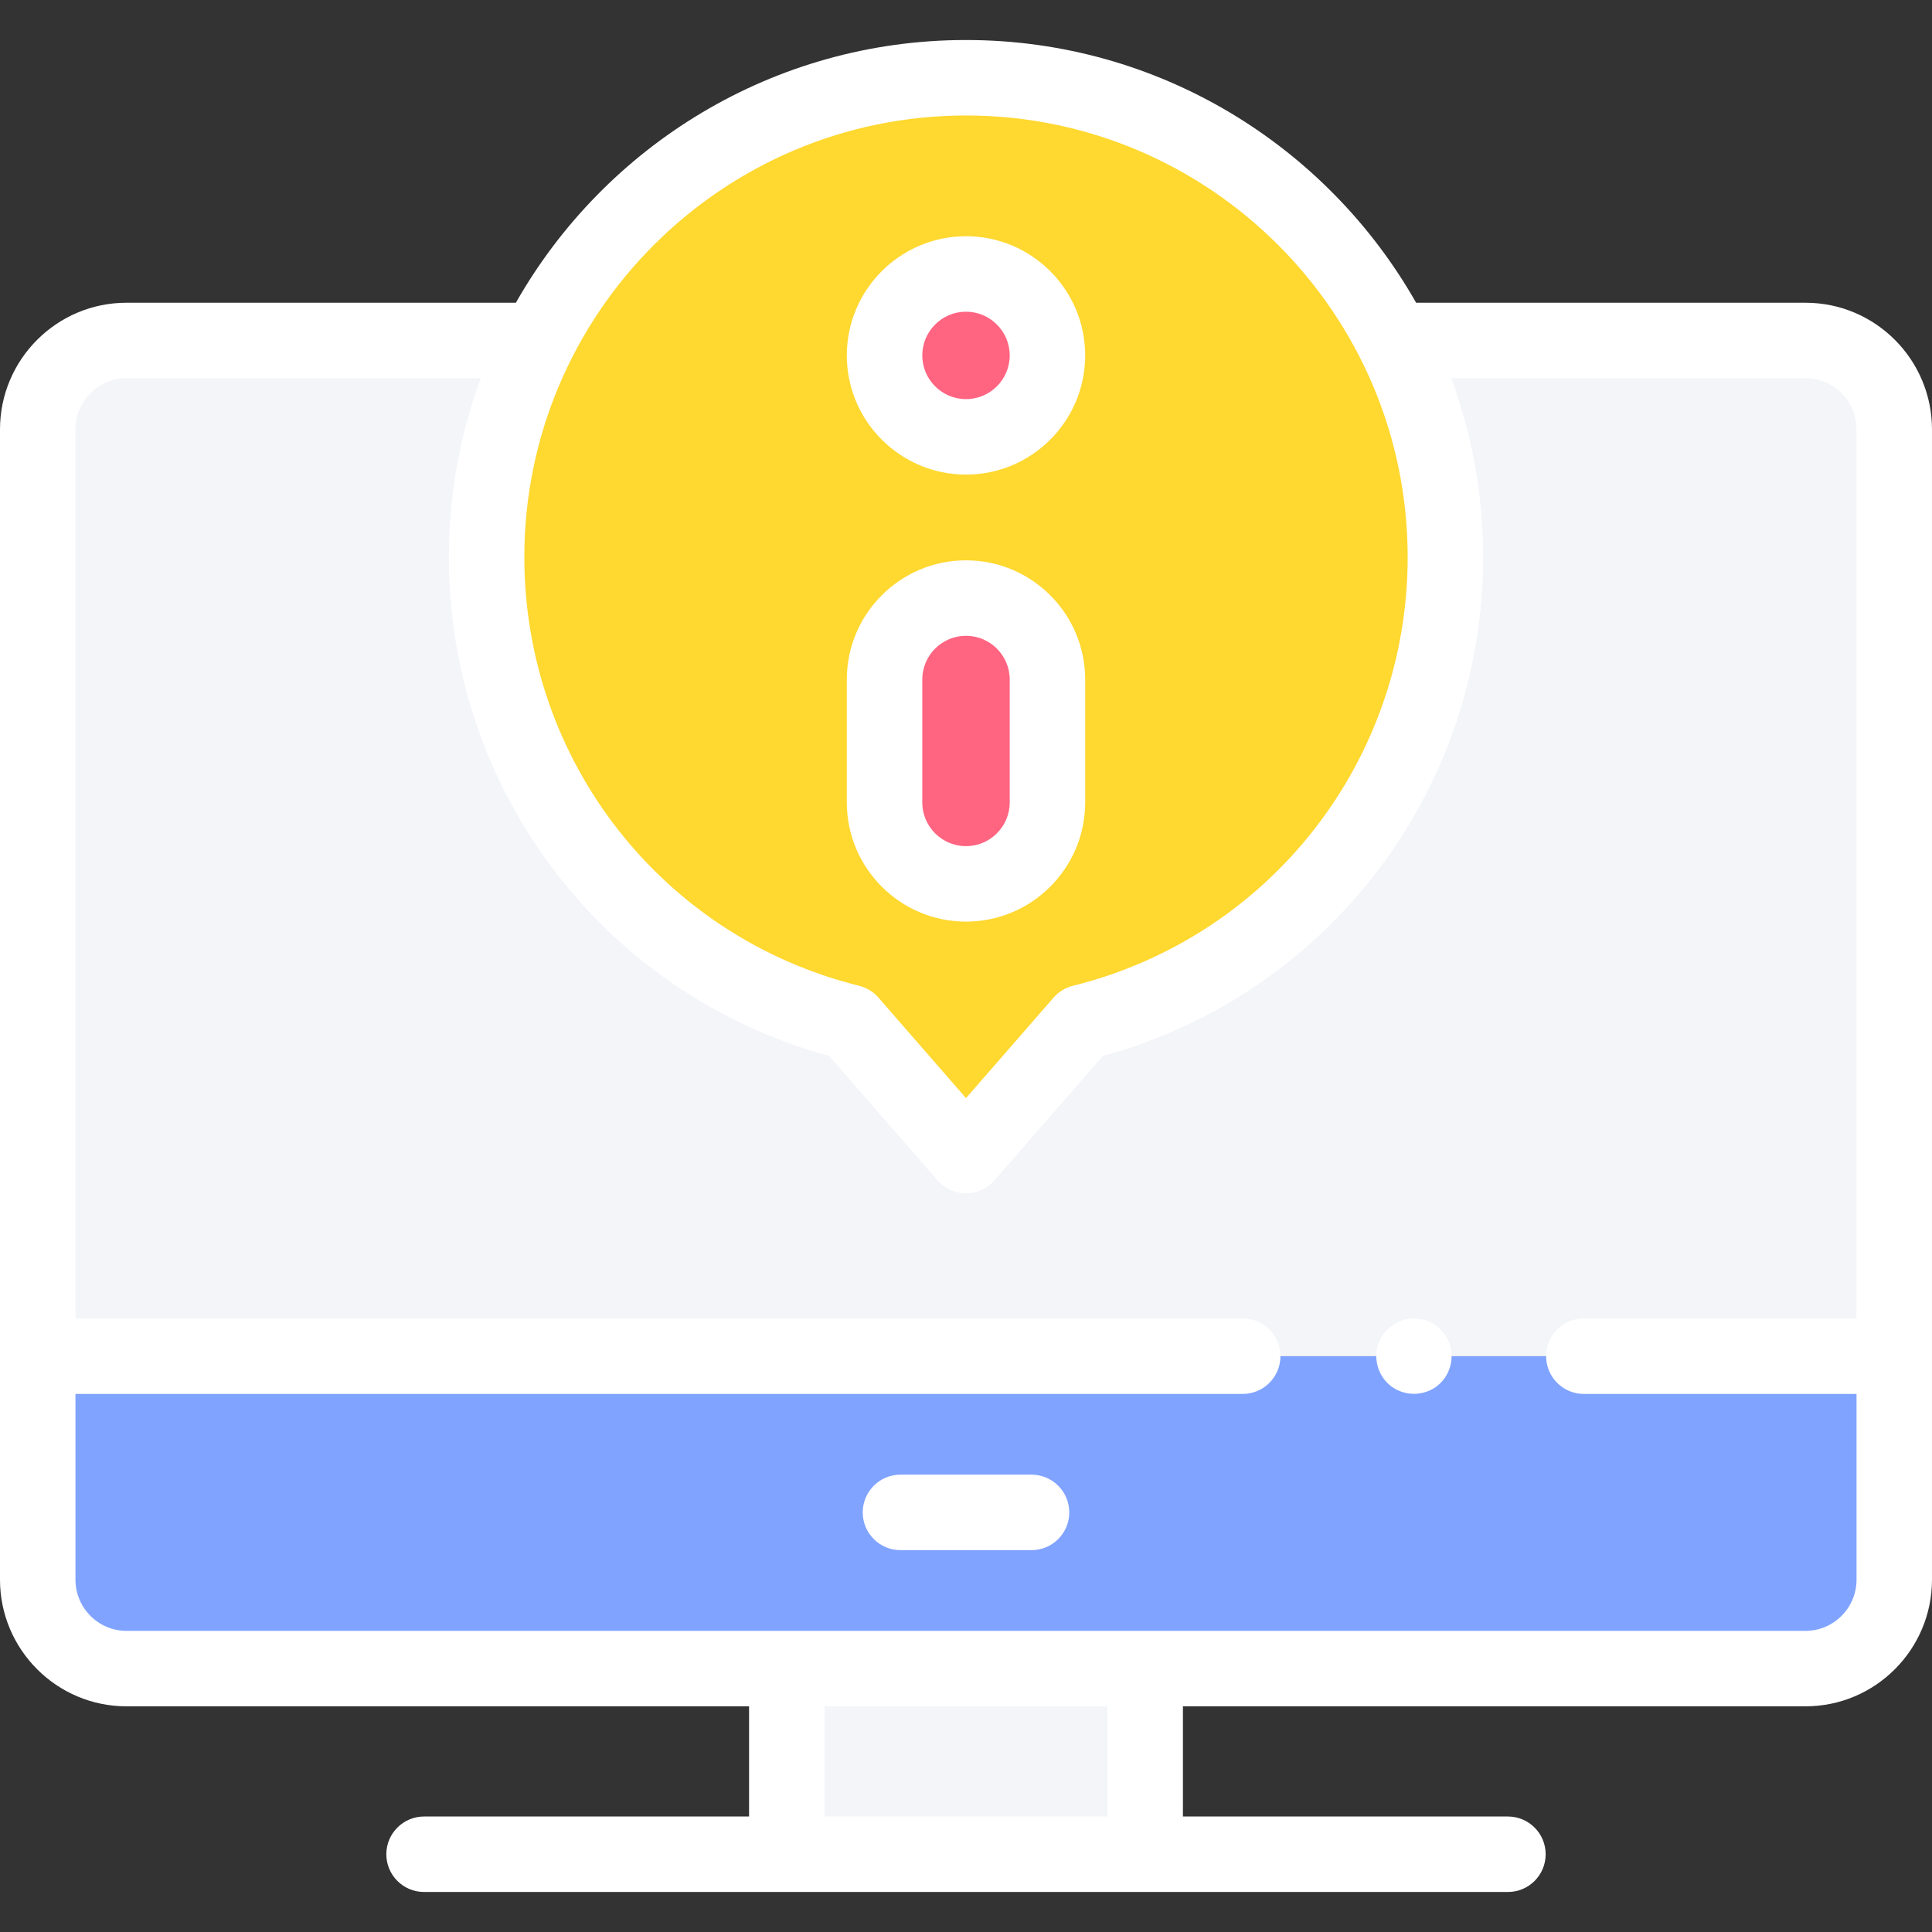
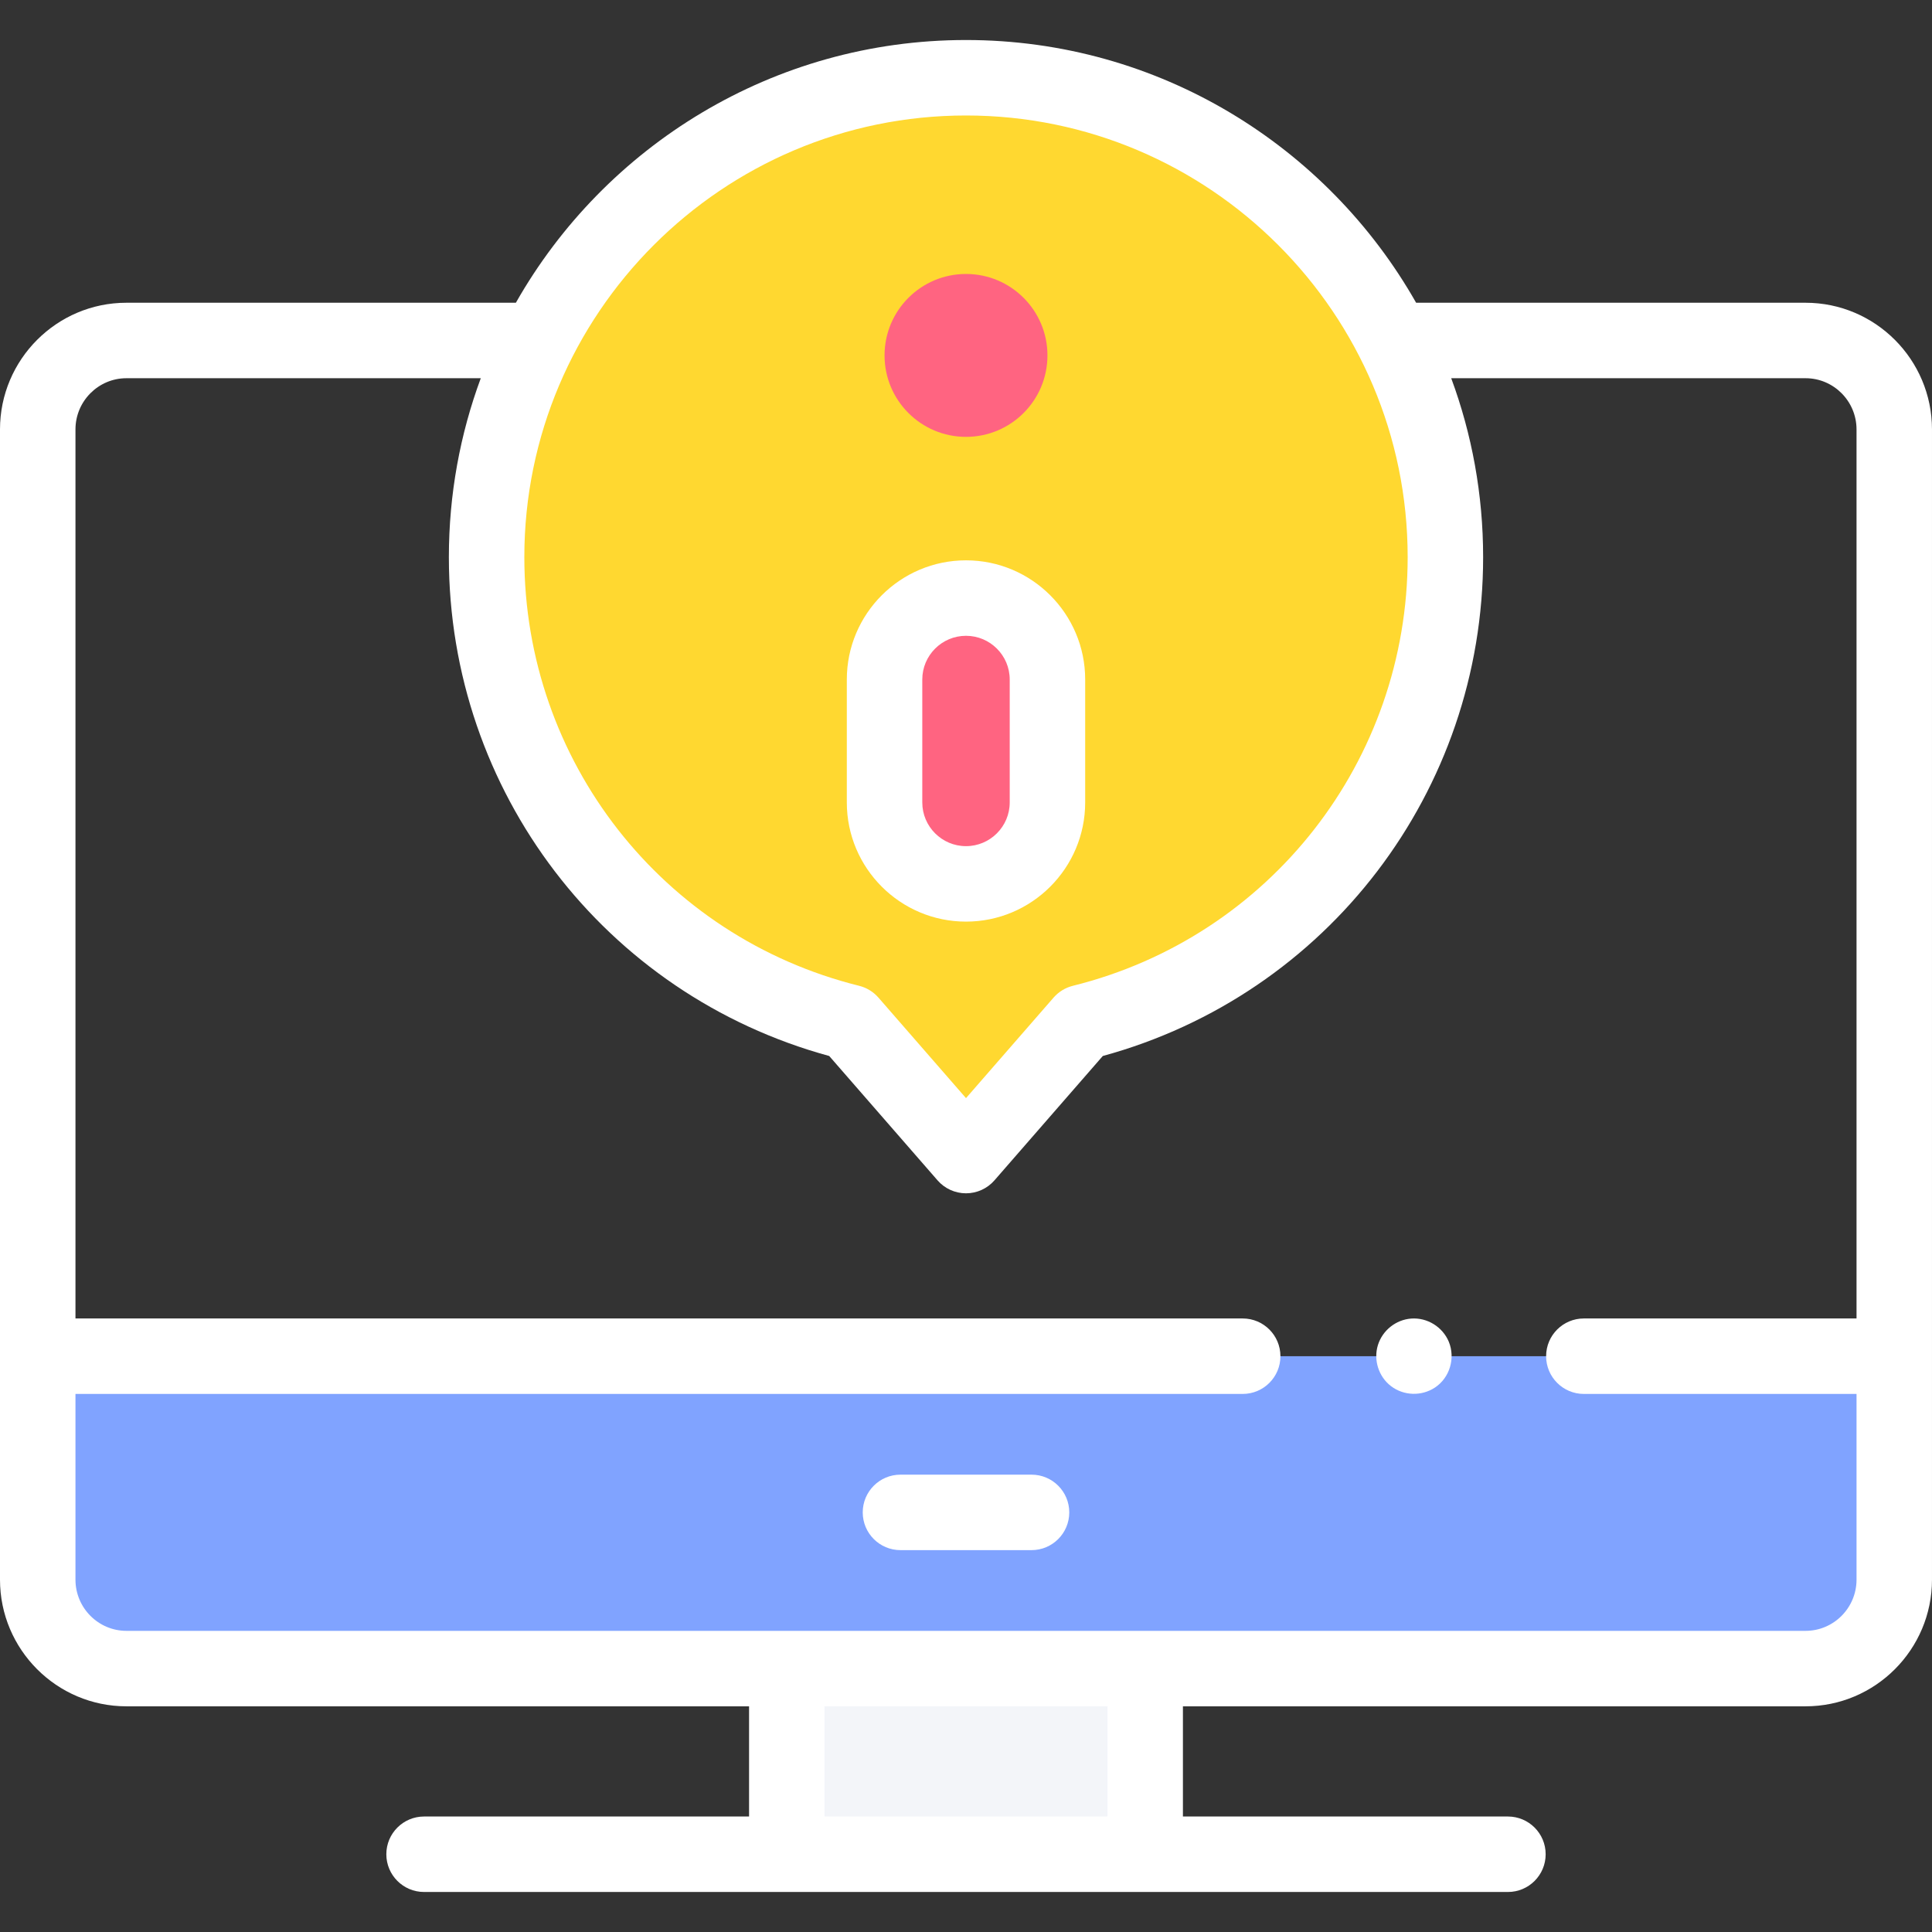
<svg xmlns="http://www.w3.org/2000/svg" version="1.1" width="512" height="512" x="0" y="0" viewBox="0 0 512 512" style="enable-background:new 0 0 512 512" xml:space="preserve" class="">
  <rect x="0" y="0" width="512" height="512" fill="#333333" stroke="none" />
  <g>
    <g>
      <g>
        <g>
          <g>
            <g>
              <g>
                <path d="m10 359.408v59.213c0 13.018 10.524 23.572 23.507 23.572h444.986c12.983 0 23.507-10.554 23.507-23.572v-59.213" fill="#80a3ff" data-original="#d1aee5" style="" class="" />
                <g>
-                   <path d="m139.383 90.231h-105.876c-12.983 0-23.507 10.554-23.507 23.572v245.604h492v-245.604c0-13.018-10.524-23.572-23.507-23.572h-103.961" fill="#f3f5f9" data-original="#ccf5fc" style="" class="" />
-                 </g>
+                   </g>
              </g>
              <path d="m208.511 442.192h94.979v49.203h-94.979z" fill="#f3f5f9" data-original="#ccf5fc" style="" class="" />
            </g>
          </g>
        </g>
        <path d="m383.046 147.65c0-70.165-56.88-127.046-127.046-127.046s-127.046 56.881-127.046 127.046c0 59.566 40.993 109.556 96.306 123.301l30.74 35.286 30.739-35.286c55.314-13.745 96.307-63.735 96.307-123.301z" fill="#ffd830" data-original="#faf7f5" style="" class="" />
        <g fill="#ff9eb1">
          <path d="m256 234.238c-11.921 0-21.585-9.664-21.585-21.585v-32.575c0-11.921 9.664-21.585 21.585-21.585 11.921 0 21.585 9.664 21.585 21.585v32.575c0 11.921-9.664 21.585-21.585 21.585z" fill="#ff6481" data-original="#ff9eb1" style="" class="" />
          <path d="m256 115.773c-11.921 0-21.585-9.664-21.585-21.585 0-11.921 9.664-21.585 21.585-21.585 11.921 0 21.585 9.664 21.585 21.585 0 11.921-9.664 21.585-21.585 21.585z" fill="#ff6481" data-original="#ff9eb1" style="" class="" />
        </g>
      </g>
      <g>
        <path d="m478.493 80.231h-103.206c-23.57-41.54-68.21-69.627-119.287-69.627s-95.717 28.087-119.287 69.627h-103.206c-18.476 0-33.507 15.061-33.507 33.573v304.816c0 18.512 15.031 33.572 33.507 33.572h165.004v29.203h-86.128c-5.523 0-10 4.477-10 10 0 5.522 4.477 10 10 10h287.234c5.523 0 10-4.478 10-10 0-5.523-4.477-10-10-10h-86.128v-29.203h165.004c18.476 0 33.507-15.061 33.507-33.572v-304.816c0-18.512-15.031-33.573-33.507-33.573zm-222.493-49.627c64.54 0 117.046 52.507 117.046 117.046 0 53.903-36.482 100.615-88.718 113.596-1.991.495-3.781 1.59-5.128 3.137l-23.2 26.631-23.199-26.631c-1.347-1.547-3.138-2.642-5.128-3.137-52.236-12.98-88.718-59.692-88.718-113.596-.001-64.539 52.505-117.046 117.045-117.046zm37.489 450.792h-74.979v-29.203h74.979zm185.004-49.204h-444.986c-7.448 0-13.507-6.089-13.507-13.572v-49.213h309.326c5.523 0 10-4.478 10-10s-4.477-10-10-10h-309.326v-235.603c0-7.483 6.059-13.572 13.507-13.572h93.905c-5.469 14.783-8.458 30.758-8.458 47.419 0 62.04 41.283 115.945 100.794 132.197l28.712 32.958c1.899 2.181 4.649 3.432 7.54 3.432s5.641-1.251 7.54-3.432l28.711-32.958c59.512-16.252 100.794-70.157 100.794-132.197 0-16.661-2.989-32.636-8.458-47.419h93.905c7.448 0 13.507 6.089 13.507 13.572v235.603h-72.262c-5.523 0-10 4.478-10 10s4.477 10 10 10h72.263v49.213c0 7.483-6.059 13.572-13.507 13.572z" fill="#ffffff" data-original="#000000" style="" class="" />
-         <path d="m273.368 390.8h-34.735c-5.523 0-10 4.478-10 10s4.477 10 10 10h34.735c5.523 0 10-4.478 10-10s-4.477-10-10-10z" fill="#ffffff" data-original="#000000" style="" class="" />
+         <path d="m273.368 390.8h-34.735c-5.523 0-10 4.478-10 10s4.477 10 10 10h34.735c5.523 0 10-4.478 10-10s-4.477-10-10-10" fill="#ffffff" data-original="#000000" style="" class="" />
        <path d="m256 244.238c17.416 0 31.585-14.169 31.585-31.585v-32.575c0-17.416-14.169-31.585-31.585-31.585-17.417 0-31.585 14.169-31.585 31.585v32.575c0 17.416 14.168 31.585 31.585 31.585zm-11.585-64.16c0-6.388 5.197-11.585 11.585-11.585s11.585 5.197 11.585 11.585v32.575c0 6.388-5.197 11.585-11.585 11.585s-11.585-5.197-11.585-11.585z" fill="#ffffff" data-original="#000000" style="" class="" />
-         <path d="m256 125.773c17.416 0 31.585-14.169 31.585-31.585s-14.169-31.584-31.585-31.584c-17.417 0-31.585 14.169-31.585 31.585s14.168 31.584 31.585 31.584zm0-43.169c6.388 0 11.585 5.197 11.585 11.585s-5.197 11.585-11.585 11.585-11.585-5.197-11.585-11.585 5.197-11.585 11.585-11.585z" fill="#ffffff" data-original="#000000" style="" class="" />
        <path d="m383.95 355.58c-1.635-3.928-5.697-6.455-9.949-6.148-4.077.295-7.634 3.134-8.842 7.034-1.219 3.935.189 8.374 3.469 10.874 3.382 2.578 8.099 2.717 11.642.379 3.943-2.601 5.461-7.796 3.68-12.139z" fill="#ffffff" data-original="#000000" style="" class="" />
      </g>
    </g>
  </g>
</svg>